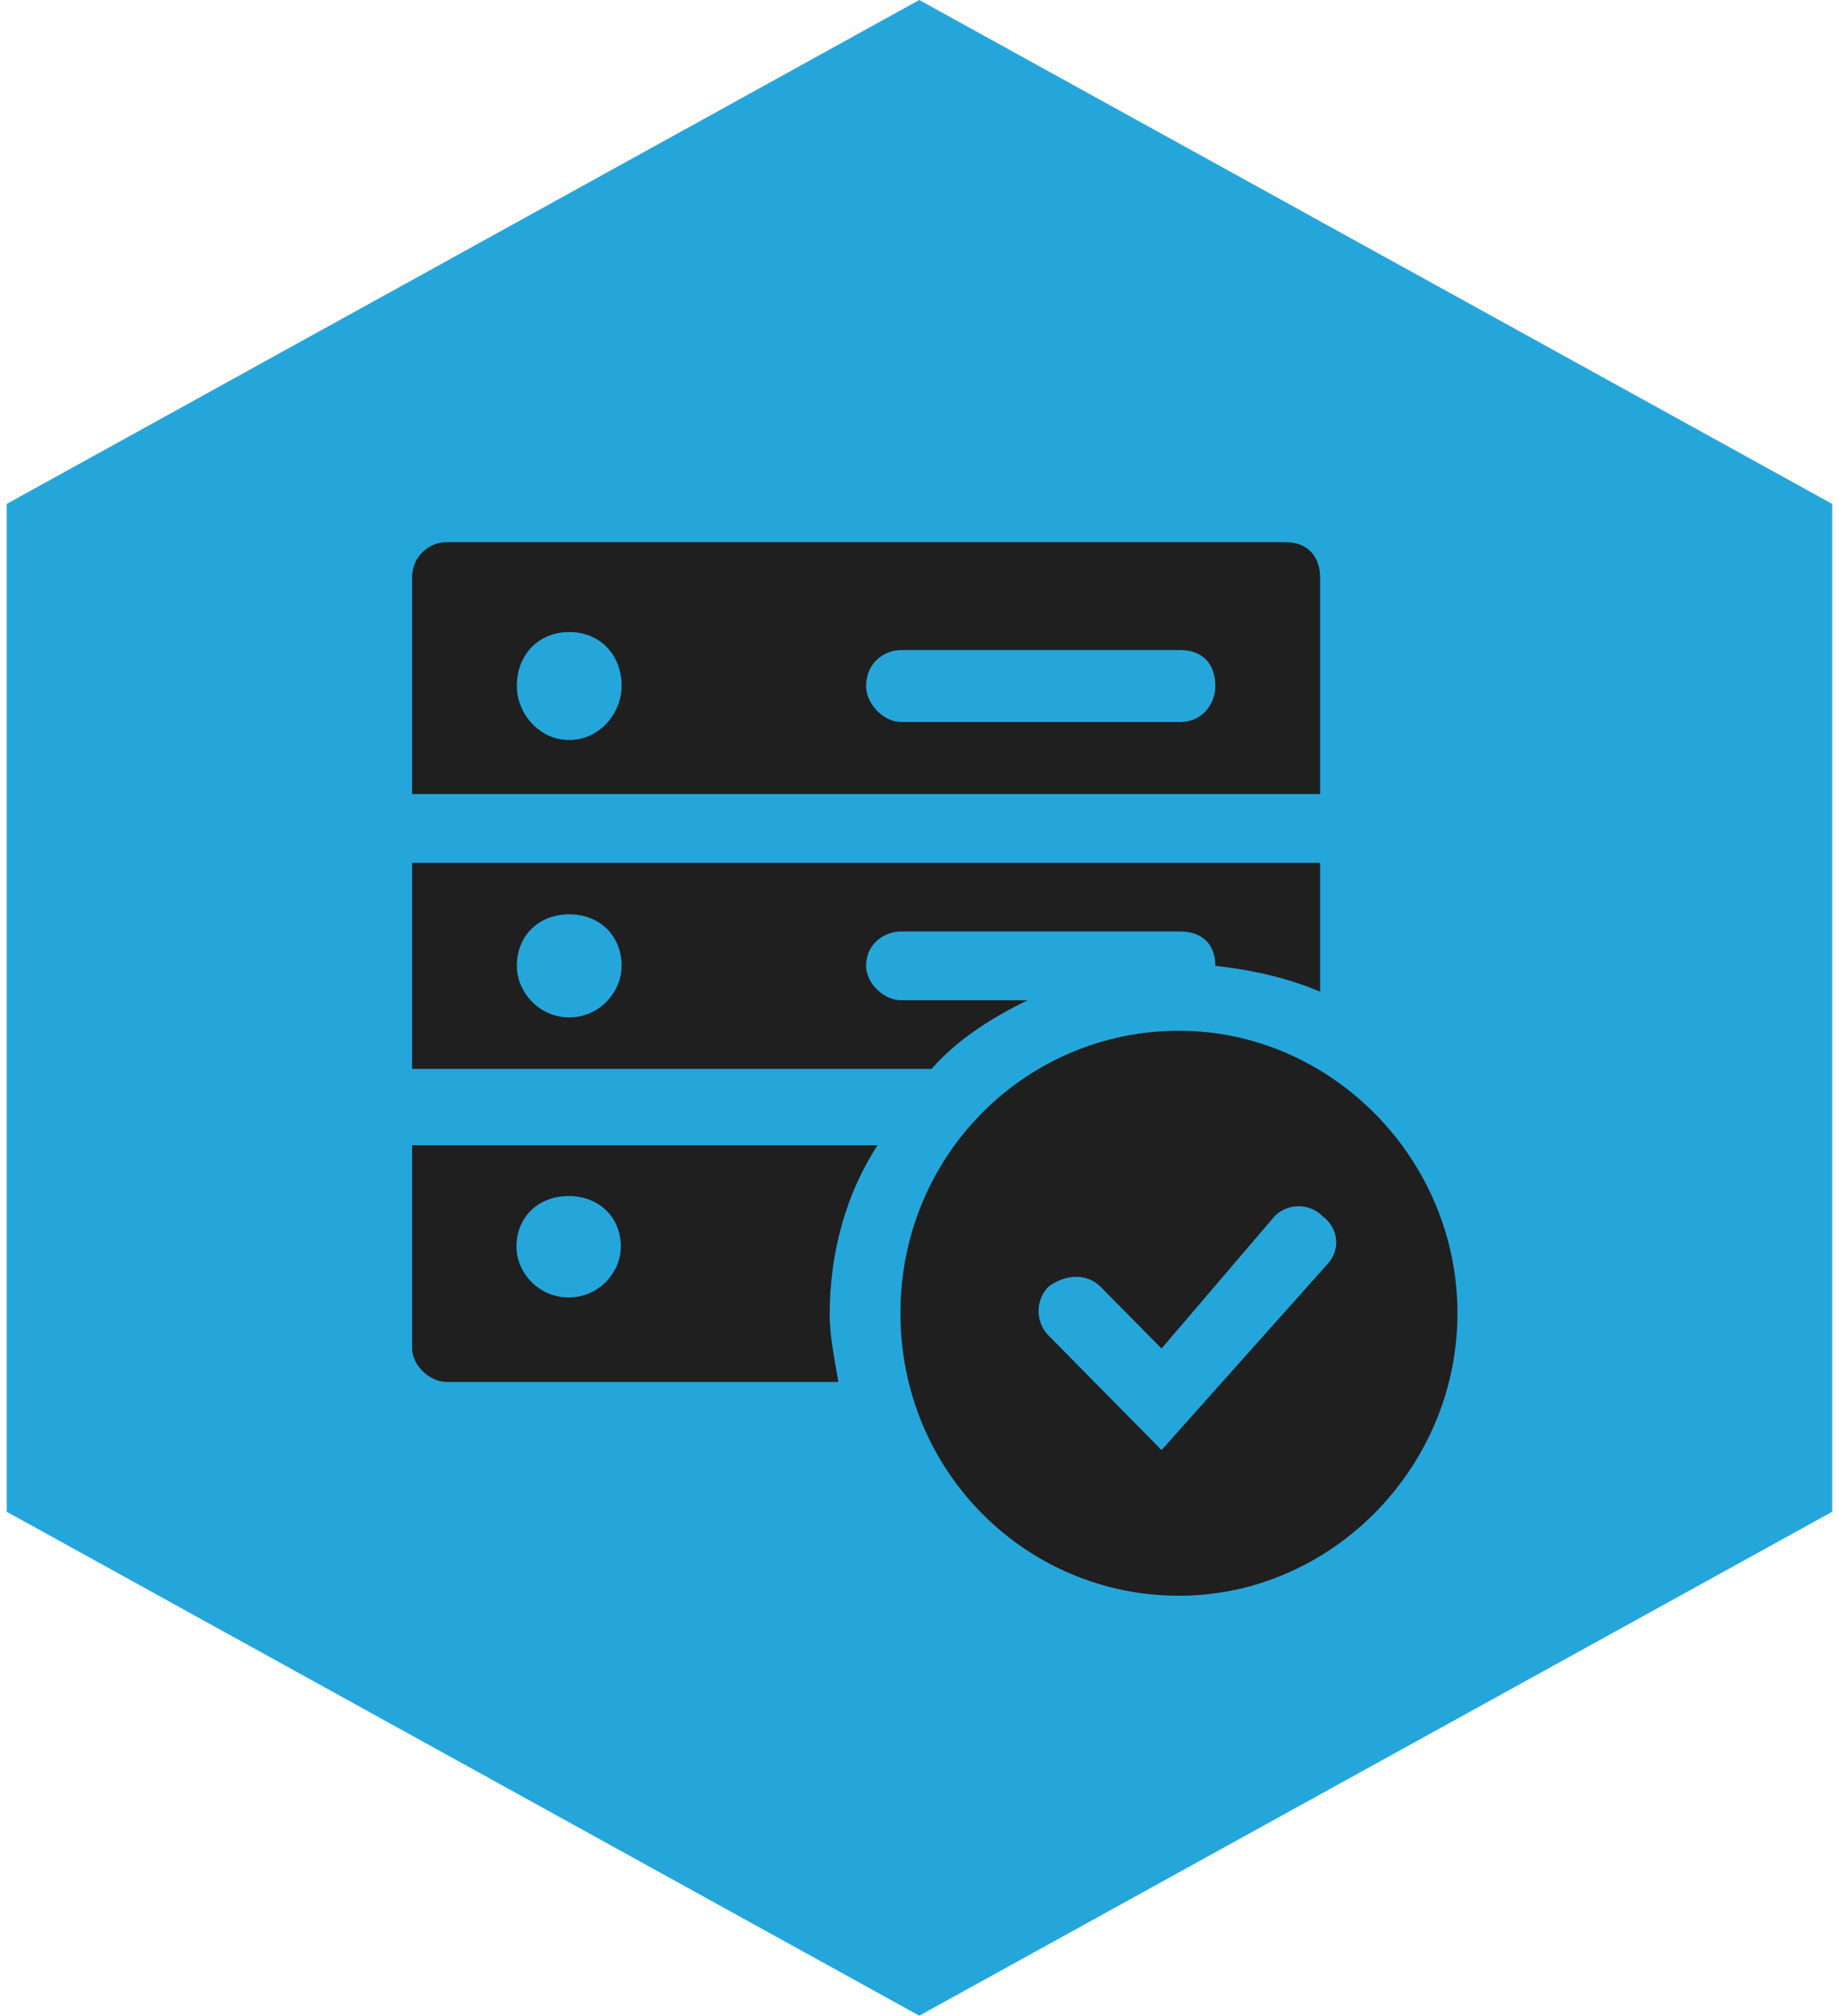
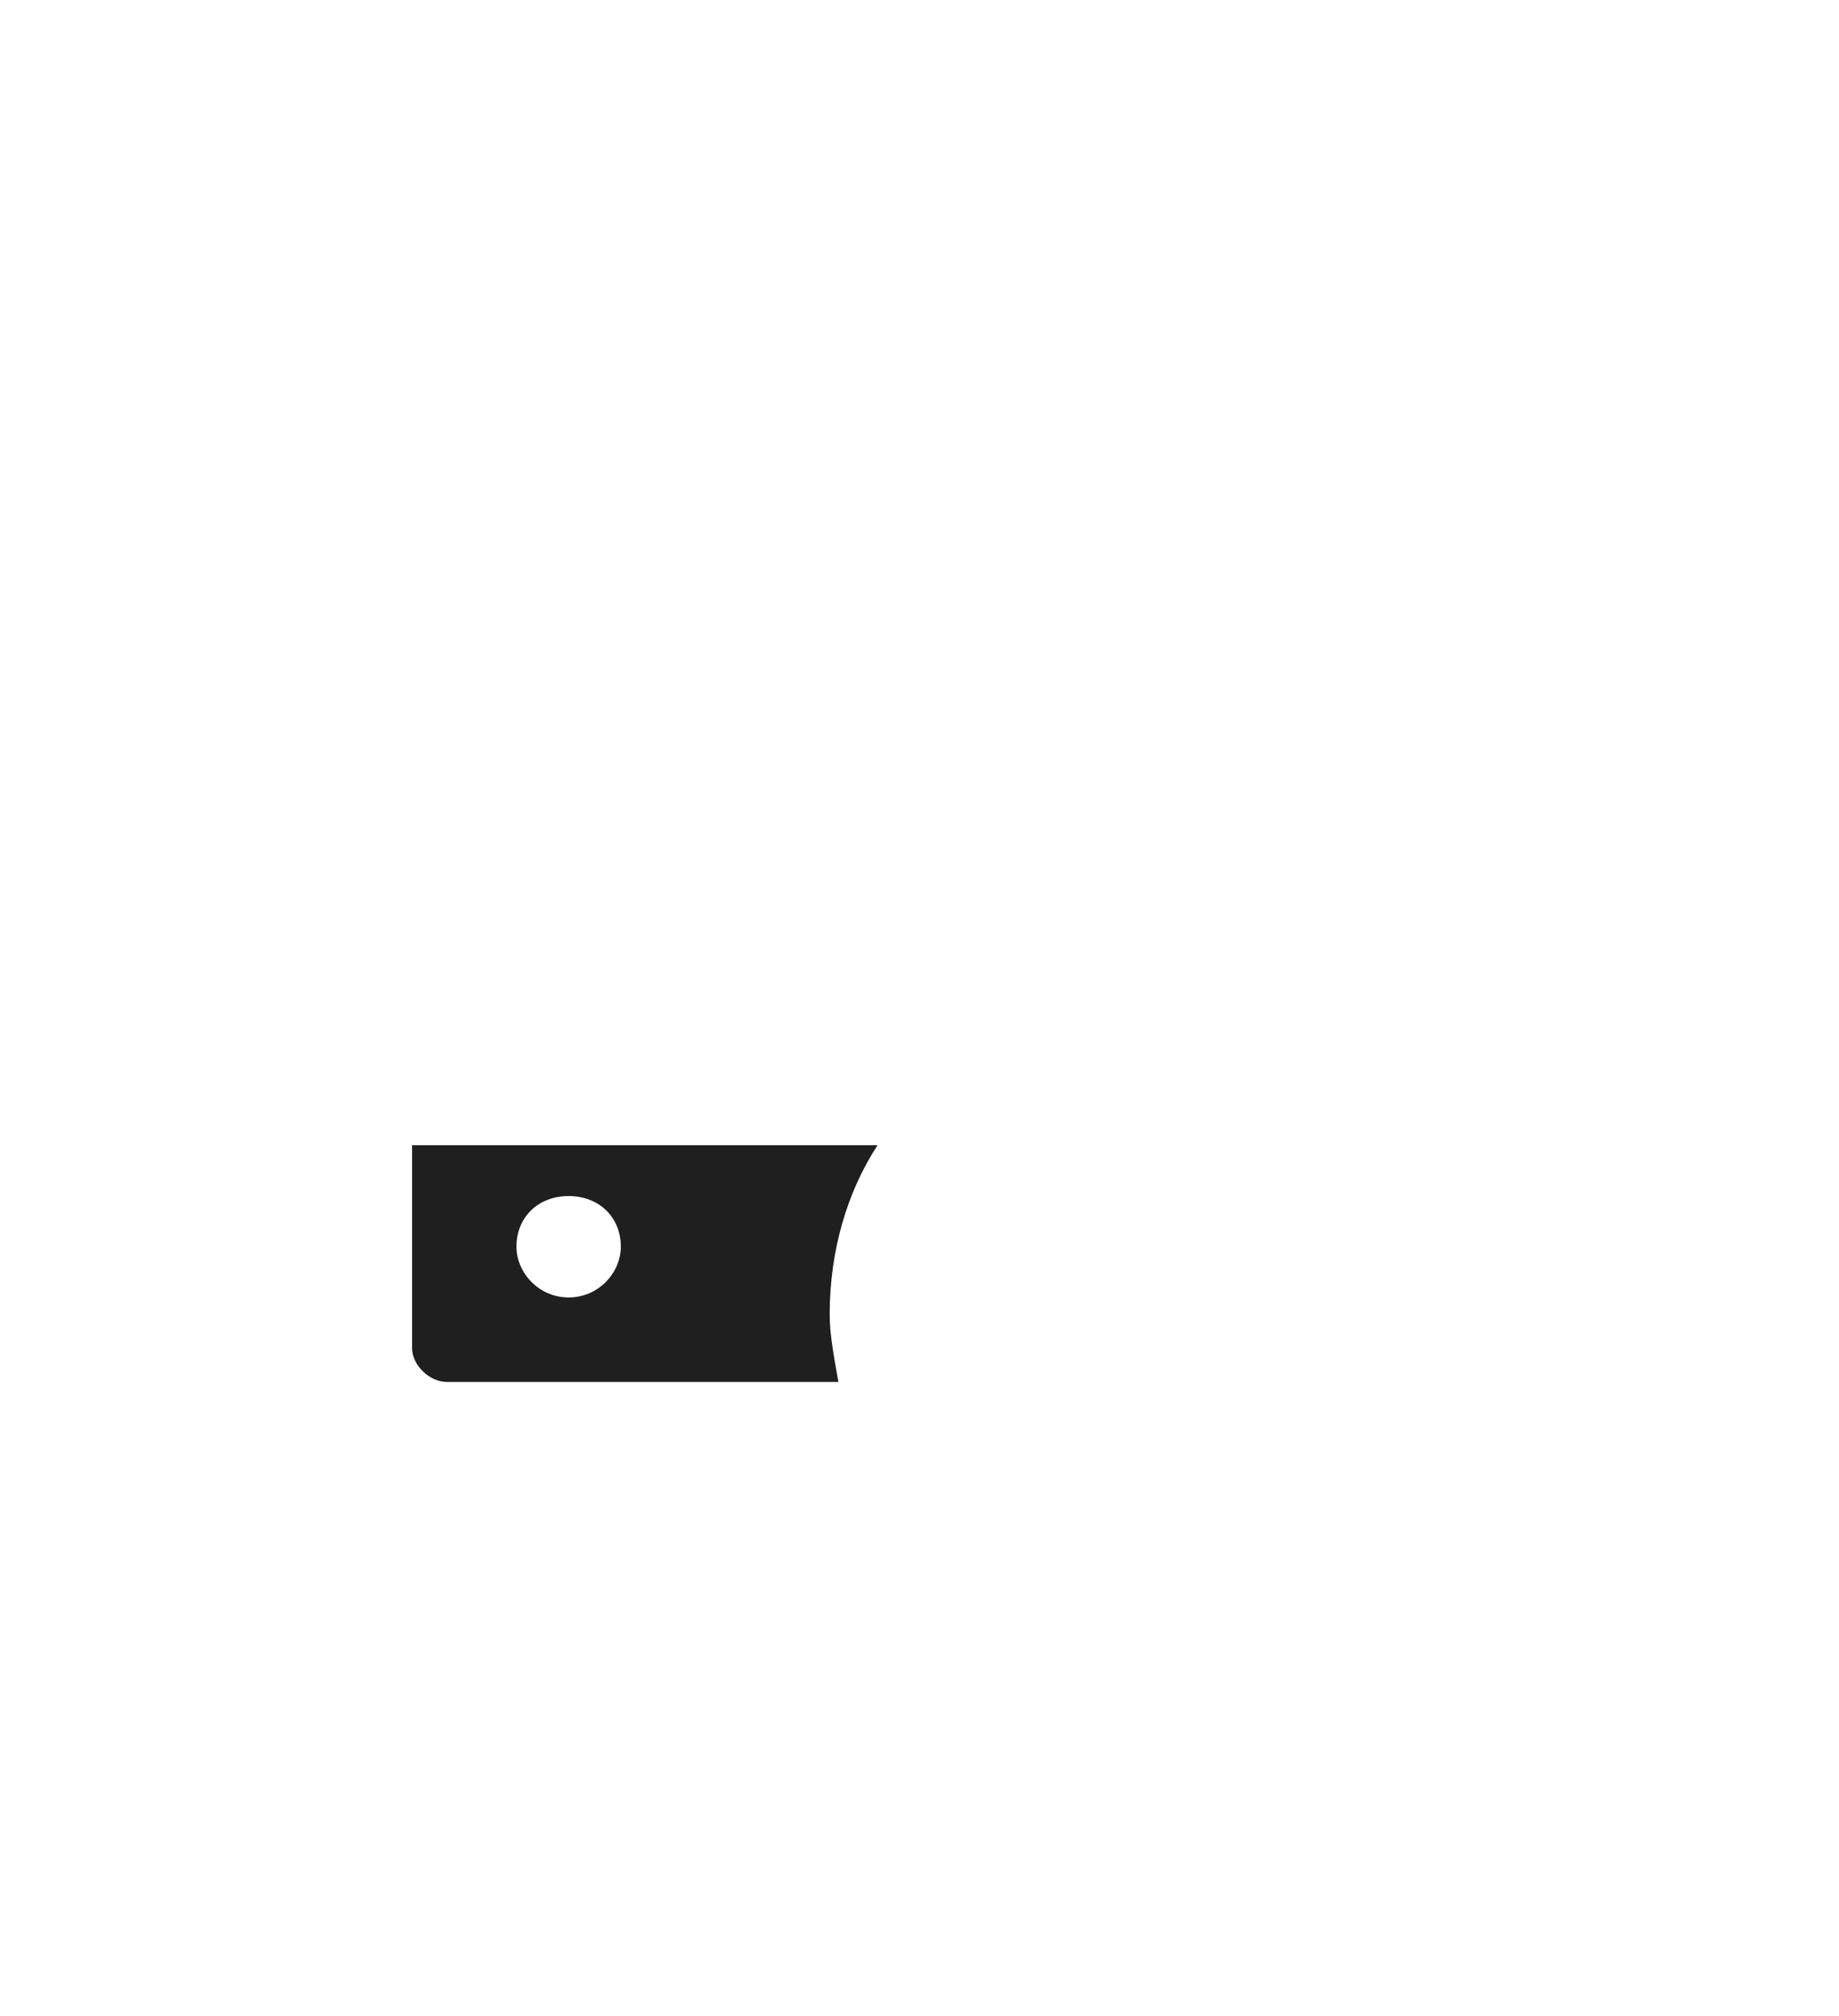
<svg xmlns="http://www.w3.org/2000/svg" id="Layer_1" viewBox="0 0 241 264">
  <defs>
    <style>.cls-1{fill:none;}.cls-2{clip-path:url(#clippath);}.cls-3{fill:#25a6db;}.cls-4{fill:#1f1f1f;fill-rule:evenodd;}</style>
    <clipPath id="clippath">
      <rect class="cls-1" width="241" height="264" />
    </clipPath>
  </defs>
  <g class="cls-2">
    <g>
-       <path class="cls-3" d="m120.47,0L.88,66v132l119.59,66,119.64-66V66L120.47,0Z" />
-       <path class="cls-4" d="m134.67,131h-16.59c-2.29,0-4.58-2.25-4.58-4.5,0-2.81,2.29-4.5,4.58-4.5h36.61c2.86,0,4.58,1.69,4.58,4.5h0c5.15.56,9.73,1.69,13.73,3.38v-16.88H54v27h68.08c3.43-3.94,8.01-6.75,12.59-9Zm-60.07,2.25c-4.01,0-6.87-3.38-6.87-6.75,0-3.94,2.86-6.75,6.87-6.75s6.86,2.81,6.86,6.75c0,3.38-2.86,6.75-6.86,6.75Z" />
      <path class="cls-4" d="m108.73,172.14c0-8.3,2.28-16.05,6.27-22.14h-61v26.57c0,2.22,2.28,4.43,4.56,4.43h51.31c-.57-3.32-1.14-6.09-1.14-8.86Zm-34.21-2.21c-3.99,0-6.84-3.32-6.84-6.64,0-3.88,2.85-6.64,6.84-6.64s6.84,2.77,6.84,6.64c0,3.32-2.85,6.64-6.84,6.64Z" />
-       <path class="cls-4" d="m173,75.71c0-2.95-1.72-4.71-4.58-4.71H58.58c-2.29,0-4.58,1.77-4.58,4.71v28.29h119v-28.29Zm-98.4,21.21c-4.01,0-6.87-3.54-6.87-7.07,0-4.12,2.86-7.07,6.87-7.07s6.86,2.95,6.86,7.07c0,3.54-2.86,7.07-6.86,7.07Zm80.09-2.36h-36.61c-2.29,0-4.58-2.36-4.58-4.71,0-2.95,2.29-4.71,4.58-4.71h36.61c2.86,0,4.58,1.77,4.58,4.71,0,2.36-1.72,4.71-4.58,4.71Z" />
-       <path class="cls-4" d="m154.5,135c-19.96,0-36.5,16.19-36.5,37s16.54,37,36.5,37,36.5-16.77,36.5-37-16.54-37-36.5-37Zm19.39,30.64l-21.67,24.28-14.83-15.03c-1.71-1.73-1.71-4.62,0-6.36,2.28-1.73,5.13-1.73,6.84,0l7.99,8.09,14.83-17.34c1.71-1.73,4.56-1.73,6.27,0,2.28,1.73,2.28,4.62.57,6.36Z" />
    </g>
  </g>
</svg>